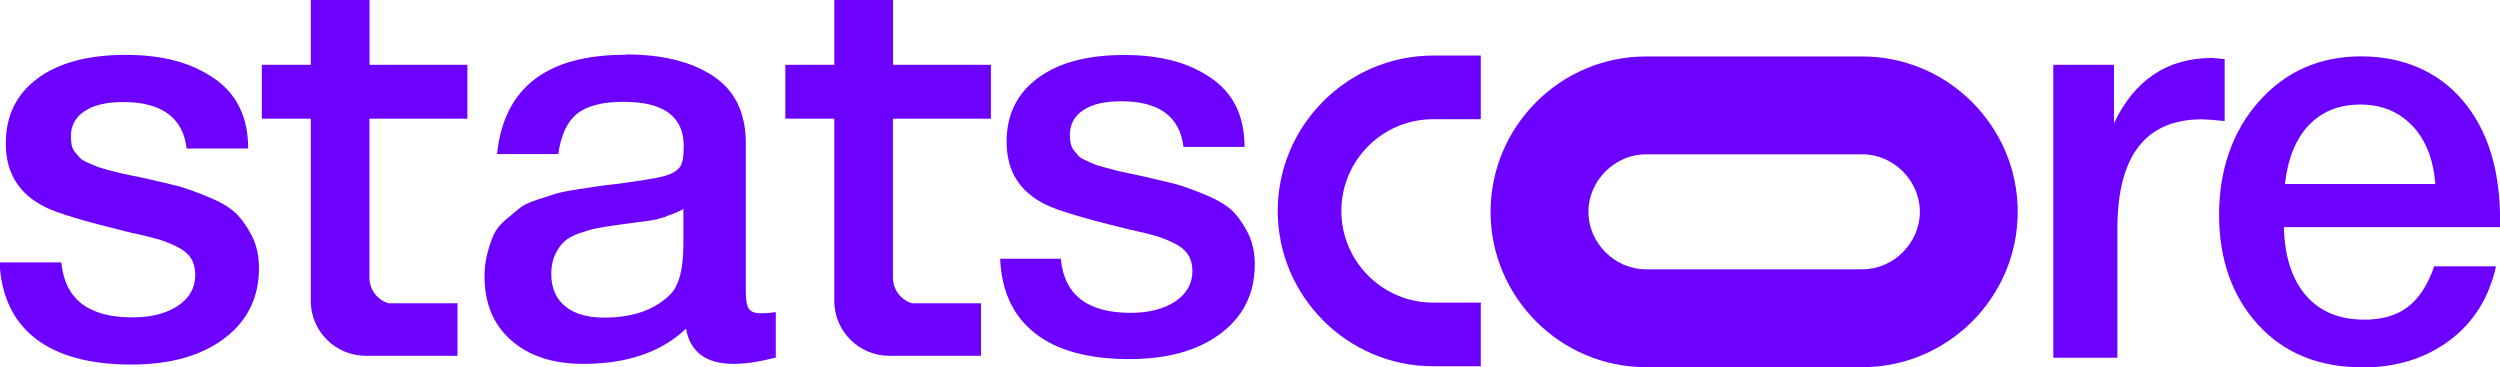
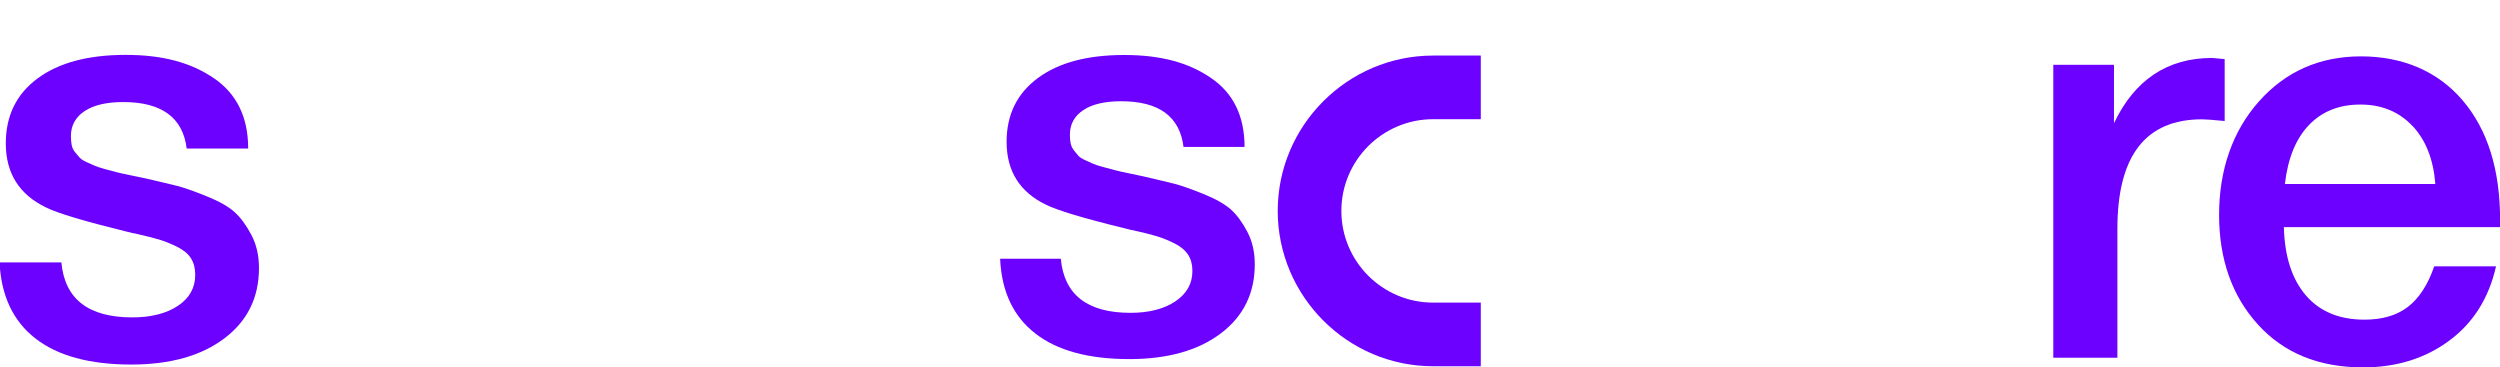
<svg xmlns="http://www.w3.org/2000/svg" id="Layer_2" viewBox="0 0 220 32.32">
  <defs>
    <style>
      .cls-1 {
        fill: #6c01ff;
      }
    </style>
  </defs>
  <g id="Layer_1-2" data-name="Layer_1">
    <g>
-       <path class="cls-1" d="M32.51,10.44v13.99c0,1.07.71,1.97,1.68,2.26h6.07v4.62h-7.75c-.11,0-.22,0-.32,0-2.6,0-4.72-2.05-4.84-4.62h0V10.44h-4.31v-4.74h4.31V0h5.17v5.7h8.61v4.74h-8.61Z" />
-       <path class="cls-1" d="M78.58,10.44v13.99c0,1.07.71,1.97,1.68,2.26h6.07v4.62h-7.75c-.11,0-.22,0-.32,0-2.6,0-4.72-2.05-4.84-4.62h0V10.44h-4.31v-4.74h4.31V0h5.17v5.7h8.61v4.74h-8.61Z" />
      <path class="cls-1" d="M16.43,13.08c-.33-2.73-2.2-4.1-5.59-4.1-1.47,0-2.6.27-3.4.8-.8.53-1.2,1.27-1.2,2.2,0,.3.03.57.07.8.05.23.15.44.3.62.15.18.28.34.4.47.12.13.32.27.62.4.3.13.54.24.72.32s.49.18.92.3c.43.12.77.21,1.02.27s.66.16,1.22.27c.57.12,1,.21,1.3.27,1.3.3,2.24.52,2.82.67.58.15,1.43.45,2.55.9s1.94.92,2.47,1.4,1.02,1.15,1.47,2,.67,1.82.67,2.92c0,2.6-1.02,4.66-3.05,6.19-2.03,1.53-4.76,2.3-8.19,2.3-3.66,0-6.48-.77-8.44-2.3-1.96-1.53-3.01-3.76-3.15-6.69h5.44c.3,3.23,2.38,4.84,6.24,4.84,1.66,0,3-.34,4.02-1.02,1.02-.68,1.52-1.59,1.52-2.72,0-.57-.12-1.05-.37-1.45-.25-.4-.66-.74-1.22-1.02-.57-.28-1.11-.5-1.62-.65-.52-.15-1.21-.32-2.07-.52l-.3-.05c-.07-.03-.15-.06-.25-.07-.1-.02-.2-.04-.3-.07-3.66-.9-5.99-1.6-6.99-2.1-2.36-1.13-3.55-3.01-3.55-5.64,0-2.43.93-4.34,2.8-5.72,1.86-1.38,4.45-2.07,7.74-2.07s5.75.68,7.77,2.05c2.01,1.37,3.02,3.43,3.02,6.19h-5.44Z" />
-       <path class="cls-1" d="M55.04,4.79c3.23,0,5.8.63,7.72,1.9,1.91,1.27,2.87,3.23,2.87,5.89v13.09c0,.73.09,1.23.27,1.5.18.27.54.4,1.07.4.4,0,.83-.03,1.3-.1v4c-1.46.37-2.7.55-3.7.55-2.43,0-3.83-1.03-4.2-3.1-2.16,2.06-5.18,3.1-9.04,3.1-2.66,0-4.78-.69-6.34-2.07-1.57-1.38-2.35-3.25-2.35-5.62,0-.73.08-1.42.25-2.05.17-.63.36-1.18.57-1.65.22-.47.57-.9,1.05-1.3.48-.4.88-.73,1.2-1,.32-.27.83-.52,1.55-.75.72-.23,1.25-.41,1.6-.52s.96-.24,1.82-.37c.87-.13,1.44-.22,1.72-.27s.87-.12,1.77-.22c2.03-.27,3.41-.49,4.15-.67.73-.18,1.23-.46,1.5-.82.23-.27.35-.88.35-1.85,0-2.6-1.76-3.9-5.29-3.9-1.86,0-3.23.35-4.1,1.05s-1.42,1.88-1.65,3.55h-5.39c.6-5.83,4.36-8.74,11.29-8.74ZM58.64,19.05c-.57.18-1.02.3-1.37.35s-.9.12-1.65.22c-.75.1-1.24.17-1.47.2-.7.1-1.25.19-1.65.27-.4.08-.89.22-1.47.42-.58.2-1.03.44-1.35.72-.32.28-.59.67-.82,1.15-.23.48-.35,1.06-.35,1.72,0,1.23.41,2.18,1.22,2.85.82.67,1.96,1,3.42,1,2.53,0,4.48-.68,5.84-2.05.77-.77,1.15-2.25,1.15-4.45v-3.05c-.43.23-.93.44-1.5.62Z" />
      <path class="cls-1" d="M104.15,12.93c-.33-2.68-2.16-4.02-5.49-4.02-1.44,0-2.55.26-3.33.78-.78.52-1.18,1.24-1.18,2.16,0,.29.02.56.07.78.05.23.15.43.29.61.15.18.28.34.39.47.11.13.32.26.61.39.29.13.53.24.71.32s.48.18.91.29c.42.11.76.2,1.01.27s.65.16,1.2.27c.56.11.98.2,1.27.27,1.27.29,2.2.52,2.77.66.57.15,1.41.44,2.5.88s1.9.9,2.43,1.37,1.01,1.13,1.45,1.96.66,1.79.66,2.87c0,2.55-1,4.58-2.99,6.08-1.99,1.5-4.67,2.26-8.04,2.26-3.6,0-6.36-.75-8.29-2.26-1.93-1.5-2.96-3.69-3.09-6.57h5.34c.29,3.17,2.34,4.76,6.13,4.76,1.63,0,2.95-.34,3.95-1.01,1-.67,1.5-1.56,1.5-2.67,0-.56-.12-1.03-.37-1.42-.25-.39-.65-.73-1.2-1.01-.56-.28-1.09-.49-1.59-.64-.51-.15-1.18-.32-2.03-.51l-.29-.05c-.07-.03-.15-.06-.24-.07-.1-.02-.2-.04-.29-.07-3.6-.88-5.88-1.57-6.86-2.06-2.32-1.11-3.48-2.96-3.48-5.54,0-2.39.92-4.26,2.75-5.61,1.83-1.36,4.36-2.03,7.6-2.03s5.65.67,7.62,2.01c1.98,1.34,2.97,3.37,2.97,6.08h-5.34Z" />
      <path class="cls-1" d="M195.77,10.65c-1-.1-1.66-.15-2-.15-4.96,0-7.44,3.21-7.44,9.64v11.34h-5.64V5.7h5.34v5.14c1.83-3.83,4.71-5.74,8.64-5.74l1.1.1v5.44Z" />
      <path class="cls-1" d="M215.53,29.98c-2.11,1.56-4.64,2.35-7.57,2.35-3.9,0-6.98-1.26-9.26-3.77-2.28-2.51-3.42-5.74-3.42-9.66s1.17-7.36,3.52-9.99c2.35-2.63,5.34-3.95,8.97-3.95s6.74,1.29,8.94,3.87c2.2,2.58,3.3,6.1,3.3,10.56v.6h-19.03c.07,2.6.72,4.6,1.95,6.02,1.23,1.42,2.95,2.12,5.14,2.12,1.57,0,2.84-.37,3.82-1.12s1.76-1.94,2.32-3.57h5.44c-.63,2.8-2.01,4.98-4.12,6.54ZM212.28,11.07c-1.18-1.25-2.71-1.87-4.57-1.87s-3.37.6-4.52,1.8c-1.15,1.2-1.86,2.93-2.12,5.19h13.24c-.17-2.16-.84-3.87-2.02-5.12Z" />
-       <path class="cls-1" d="M163.89,13.58c2.74,0,5.06,2.32,5.06,5.06s-2.32,5.06-5.06,5.06h-19.05c-2.74,0-5.06-2.32-5.06-5.06s2.32-5.06,5.06-5.06h19.05M163.89,4.97h-19.05c-7.52,0-13.67,6.15-13.67,13.67s6.15,13.67,13.67,13.67h19.05c7.52,0,13.67-6.15,13.67-13.67s-6.15-13.67-13.67-13.67h0Z" />
      <path class="cls-1" d="M126.11,10.49h4.2v-5.6h-4.2c-7.52,0-13.67,6.15-13.67,13.67s6.15,13.67,13.67,13.67h4.2v-5.6h-4.2c-4.45,0-8.07-3.62-8.07-8.07s3.62-8.07,8.07-8.07Z" />
    </g>
  </g>
</svg>